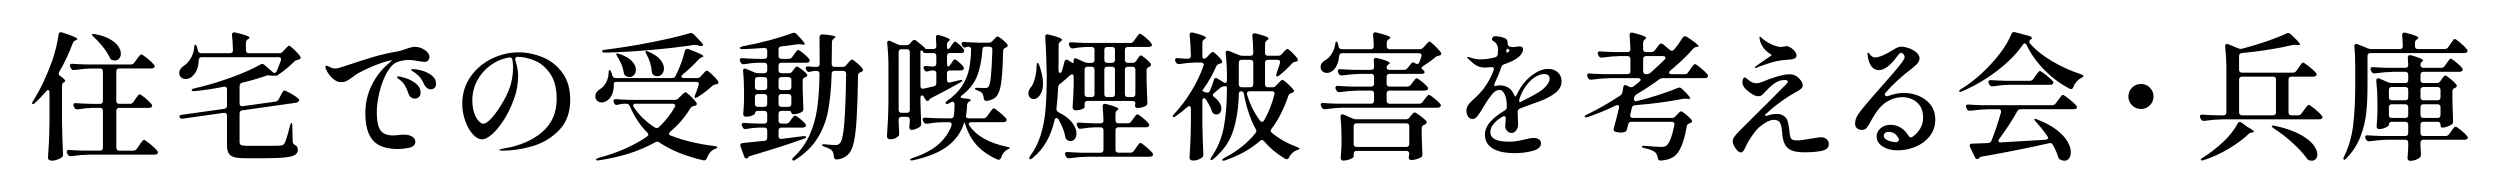
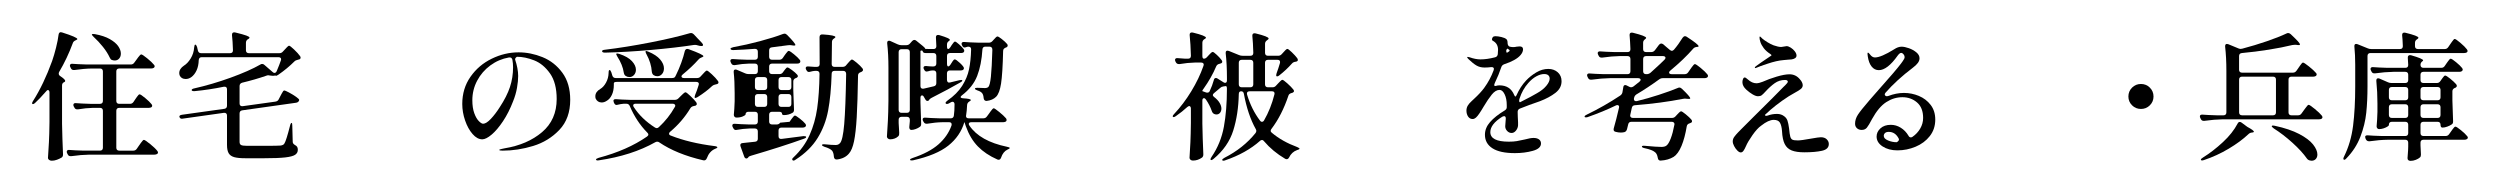
<svg xmlns="http://www.w3.org/2000/svg" version="1.1" viewBox="0 0 650 50">
  <g>
    <g id="_レイヤー_1" data-name="レイヤー_1">
      <g>
        <path d="M12.867,24.058c0-.191-.036-.347-.108-.467-.072-.119-.167-.179-.287-.179-.168,0-.336.12-.502.359-1.149,1.316-2.095,2.31-2.836,2.979-.216.216-.407.323-.574.323-.143,0-.215-.073-.215-.216,0-.167.083-.371.251-.61,1.842-2.896,3.493-6.353,4.953-10.374.358-1.028.7-2.189,1.022-3.481.323-1.292.545-2.428.664-3.41.072-.407.264-.61.574-.61.048,0,.167.024.359.071,2.632.838,3.949,1.412,3.949,1.723,0,.072-.108.156-.323.251l-.143.072c-.383.167-.622.407-.718.718-.981,2.656-2.166,5.156-3.553,7.502-.072.143-.108.287-.108.43,0,.264.131.479.395.647.861.574,1.292.993,1.292,1.256,0,.143-.096.251-.288.323-.359.143-.538.43-.538.861v9.943c.047,2.608.131,5.24.251,7.896v.144c0,.334-.12.585-.359.753-.359.216-.766.406-1.22.575-.455.166-.898.251-1.328.251-.287,0-.526-.071-.718-.216-.191-.143-.287-.312-.287-.502.095-1.412.179-2.781.251-4.109.071-1.328.119-3.069.143-5.223v-7.682ZM34.69,26.535l.502-.754c.119-.166.257-.363.413-.592.155-.227.287-.395.395-.502s.209-.161.305-.161c.191,0,.67.317,1.436.95.765.635,1.316,1.167,1.651,1.598.119.167.179.31.179.43,0,.121-.06.24-.179.36-.192.119-.419.179-.682.179h-7.717c-.24,0-.425.066-.556.197-.132.132-.197.318-.197.557v9.618c0,.24.066.425.197.557.131.131.317.197.556.197h3.662c.382,0,.682-.156.897-.467l.646-.932c.095-.144.239-.347.431-.61.191-.264.347-.461.467-.592.119-.132.227-.199.323-.199.191,0,.73.36,1.616,1.078.885.718,1.507,1.315,1.866,1.794.119.167.18.299.18.395,0,.167-.072.299-.216.395-.192.119-.431.18-.718.18h-16.87c-1.46.023-3.039.154-4.738.395h-.216c-.336,0-.574-.156-.718-.467l-.143-.287c-.072-.144-.108-.275-.108-.395,0-.167.059-.293.179-.376.119-.084.288-.114.503-.09.837.071,2.082.131,3.732.179h4.235c.239,0,.425-.066.556-.197.132-.132.197-.317.197-.557v-9.618c0-.239-.066-.425-.197-.557-.132-.131-.317-.197-.556-.197h-1.795c-1.244.025-2.561.156-3.948.395h-.18c-.359,0-.61-.166-.754-.502l-.143-.251c-.072-.144-.108-.275-.108-.395,0-.36.239-.515.718-.467.813.071,2.046.132,3.697.179h2.512c.239,0,.425-.065.556-.197.132-.131.197-.317.197-.556v-7.682c0-.239-.066-.425-.197-.556s-.317-.198-.556-.198h-2.046c-1.46.025-2.991.156-4.594.395h-.215c-.336,0-.574-.156-.718-.467l-.143-.288c-.072-.143-.108-.275-.108-.395,0-.167.059-.293.179-.376.119-.084.288-.114.502-.09.837.072,2.082.132,3.733.18h11.414c.383,0,.682-.155.898-.467l.61-.826c.095-.143.239-.341.43-.592s.347-.436.467-.556c.119-.119.227-.18.323-.18.191,0,.7.336,1.525,1.005s1.418,1.233,1.777,1.686c.119.12.179.252.179.395s-.071.275-.215.395c-.192.12-.431.179-.718.179h-8.292c-.24,0-.425.066-.556.198-.132.132-.197.317-.197.556v7.682c0,.239.066.425.197.556.131.132.317.197.556.197h2.8c.383,0,.682-.154.898-.466ZM23.922,8.911c.048-.047.143-.072.287-.072.191,0,.347.012.467.036,1.579.287,2.872.718,3.876,1.292,1.005.574,1.735,1.191,2.189,1.849.454.658.682,1.298.682,1.92,0,.527-.15.957-.449,1.292-.3.336-.676.502-1.131.502-.216,0-.431-.036-.646-.108-.192-.047-.33-.125-.413-.233-.084-.108-.174-.257-.269-.449-.407-.885-.987-1.801-1.741-2.746s-1.561-1.813-2.422-2.602c-.408-.383-.551-.61-.431-.682Z" />
        <path d="M73.562,13.397l.502-.538c.119-.119.299-.311.538-.574.239-.263.431-.395.574-.395.167,0,.598.329,1.292.987.693.659,1.208,1.227,1.543,1.705.095.12.144.251.144.395,0,.24-.12.395-.359.467l-.288.071c-.43.096-.742.24-.933.431-1.245,1.244-2.644,2.405-4.2,3.482-.359.24-.574.323-.646.251-.025-.023-.072-.036-.144-.036-.12,0-.215.012-.287.036-.072.024-.179.036-.323.036-.095,0-.335-.023-.718-.071-.24-.048-.407-.072-.502-.072-.167,0-.335.036-.502.108-1.915.67-4.02,1.28-6.317,1.83-.431.143-.646.43-.646.861v4.522c0,.264.071.456.215.575.144.119.335.167.574.143l8.507-1.184c.431-.071.718-.264.861-.574l.467-.898c.072-.119.18-.322.323-.61.143-.287.269-.496.377-.628.107-.132.209-.198.305-.198.143,0,.544.174,1.202.521.658.348,1.268.718,1.83,1.113.562.396.844.676.844.844-.025.192-.114.353-.269.484-.156.132-.341.21-.556.234l-13.999,1.975c-.454.071-.682.347-.682.826v7.358c0,.406.125.682.376.824.251.144.783.216,1.597.216h4.63c2.226,0,3.59-.023,4.092-.071.263-.048.472-.113.628-.197.155-.083.28-.221.376-.413.288-.454.766-1.986,1.436-4.594.047-.216.108-.383.18-.502.071-.119.143-.179.215-.179.119,0,.18.251.18.753l.108,4.128c0,.192.047.353.143.484.095.132.239.257.43.376.288.144.485.312.593.504.108.191.162.441.162.753,0,.55-.234.98-.7,1.292s-1.322.539-2.566.683c-1.245.143-3.075.214-5.492.214h-4.846c-1.292,0-2.273-.095-2.943-.287s-1.148-.532-1.436-1.023c-.287-.491-.43-1.214-.43-2.171v-7.61c0-.262-.072-.453-.216-.574-.143-.119-.336-.167-.574-.144l-10.696,1.509-.216.035c-.335,0-.55-.143-.646-.43-.024-.025-.036-.073-.036-.144,0-.239.227-.395.682-.466l11.019-1.544c.454-.073.682-.347.682-.826v-4.236c0-.526-.275-.754-.826-.682-2.537.526-5.073.909-7.609,1.148h-.179c-.336,0-.527-.084-.574-.251v-.036c0-.191.227-.335.682-.431,3.086-.694,6.233-1.621,9.439-2.781s5.791-2.303,7.753-3.428c.119-.095.275-.143.467-.143.216,0,.407.084.574.251l2.154,1.866c.143.143.299.216.467.216.239,0,.43-.155.574-.467.478-1.124.837-2.046,1.077-2.764.048-.143.072-.251.072-.323,0-.167-.06-.299-.18-.395-.12-.095-.287-.143-.502-.143h-19.992c-.454,0-.706.264-.754.79-.024,1.005-.21,1.884-.556,2.638-.347.754-.796,1.334-1.346,1.741-.454.335-.945.502-1.472.502-.766,0-1.292-.311-1.579-.933-.071-.216-.108-.418-.108-.61,0-.382.108-.735.323-1.059s.502-.604.861-.843c.67-.407,1.268-1.041,1.795-1.903.526-.861.826-1.806.897-2.836.048-.502.144-.754.288-.754.167,0,.323.204.467.61l.215.933c.119.455.395.682.826.682h7.537c.502,0,.754-.251.754-.754-.048-1.603-.132-2.919-.251-3.948v-.072c0-.263.078-.449.234-.556.155-.108.364-.125.628-.054,1.387.336,2.35.605,2.889.807.538.204.807.377.807.521,0,.12-.096.24-.287.359l-.144.072c-.335.215-.502.526-.502.933v1.938c0,.24.066.425.197.556.132.132.317.198.557.198h7.968c.359,0,.658-.144.898-.431Z" />
-         <path d="M110.425,12.984c.813.539,1.22,1.143,1.22,1.813,0,.383-.119.694-.359.933-.239.24-.538.359-.897.359-.311,0-.874-.071-1.687-.216-.957-.191-1.758-.287-2.405-.287-.933,0-1.902.167-2.907.502-1.053.383-1.992,1.323-2.817,2.818-.826,1.496-1.466,3.194-1.921,5.097s-.682,3.595-.682,5.079c0,1.555.137,2.776.413,3.661.275.885.723,1.52,1.346,1.902.622.383,1.472.575,2.548.575l.969-.073c.718-.095,1.292-.143,1.723-.143.933,0,1.67.174,2.208.521.539.347.807.784.807,1.31,0,.789-.491,1.305-1.472,1.544-.981.239-2.022.358-3.123.358-2.991,0-5.138-.753-6.442-2.261-1.305-1.507-1.956-3.84-1.956-6.999,0-2.704.562-5.168,1.687-7.394,1.124-2.226,2.584-4.092,4.379-5.6.263-.215.49-.412.682-.592.191-.179.263-.257.215-.233l-.251.036c-.885.12-2.148.497-3.786,1.131-1.64.634-3.261,1.382-4.864,2.243-.502.335-.969.658-1.399.969-.574.454-1.083.789-1.526,1.005s-.939.323-1.489.323c-.718,0-1.436-.329-2.154-.987-.718-.658-1.244-1.346-1.579-2.064l-.287-.647v-.251c0-.216.095-.323.287-.323.119,0,.263.048.43.143.335.167.634.305.898.413.263.107.562.161.897.161.191,0,.431-.023.718-.071.143-.023.485-.126,1.023-.305.539-.18,1.035-.341,1.49-.485,2.464-.837,4.756-1.567,6.873-2.189,2.118-.622,4.074-1.065,5.869-1.328.526-.071,1.316-.299,2.369-.682.406-.143.819-.275,1.238-.395.419-.119.807-.179,1.166-.179.885,0,1.735.269,2.548.807ZM106.89,25.332c-.3-.204-.521-.509-.664-.915-.264-.814-.556-1.509-.88-2.082-.323-.574-.784-1.1-1.382-1.579-.072-.048-.21-.149-.413-.305s-.305-.293-.305-.413c0-.048.03-.09.09-.126.06-.036.126-.054.198-.054.358,0,1.016.156,1.974.467.957.312,1.836.784,2.638,1.418.802.635,1.202,1.418,1.202,2.351,0,.528-.156.916-.466,1.166-.312.252-.659.378-1.041.378-.336,0-.652-.101-.951-.305ZM111.071,22.927c-.288-.203-.527-.484-.718-.843-.359-.79-.7-1.4-1.023-1.83-.323-.431-.832-.898-1.525-1.4-.096-.072-.269-.179-.521-.323-.251-.143-.377-.275-.377-.395,0-.119.18-.179.539-.179.502,0,1.226.125,2.171.376.945.251,1.806.664,2.585,1.238.777.574,1.166,1.316,1.166,2.225,0,.502-.144.868-.431,1.095-.287.228-.622.341-1.005.341-.288,0-.574-.101-.861-.305Z" />
        <path d="M141.078,14.869c2.058.838,3.769,2.184,5.132,4.038,1.364,1.854,2.046,4.206,2.046,7.054,0,3.23-.939,5.832-2.818,7.806s-4.152,3.369-6.82,4.182c-2.668.813-5.306,1.22-7.915,1.22-.598,0-.897-.06-.897-.179,0-.096.215-.186.646-.27.43-.083.682-.138.754-.161,3.949-.647,7.19-2.046,9.727-4.2,2.536-2.154,3.805-5.025,3.805-8.614,0-2.8-.581-5.02-1.741-6.659-1.161-1.638-2.53-2.769-4.11-3.392-1.579-.622-3.075-.933-4.487-.933-.407.264-.55.551-.43.861.216.622.395,1.305.538,2.046.144.742.216,1.436.216,2.082,0,.886-.102,1.915-.305,3.087-.204,1.172-.545,2.346-1.023,3.518-.742,1.938-1.615,3.661-2.62,5.168-1.005,1.507-1.992,2.668-2.961,3.482s-1.777,1.22-2.423,1.22c-.885,0-1.729-.461-2.53-1.383-.802-.92-1.448-2.093-1.938-3.517-.491-1.423-.736-2.853-.736-4.289,0-2.68.712-5.037,2.136-7.071,1.423-2.034,3.266-3.601,5.528-4.702,2.261-1.1,4.588-1.651,6.981-1.651,2.105,0,4.187.419,6.246,1.256ZM133.217,15.515c-.12-.454-.419-.646-.898-.574-1.771.311-3.38.999-4.827,2.064-1.448,1.065-2.591,2.387-3.428,3.966-.838,1.58-1.256,3.279-1.256,5.098,0,1.315.167,2.434.502,3.356.335.92.73,1.608,1.185,2.063.454.456.826.683,1.113.683.55,0,1.22-.419,2.01-1.257.789-.837,1.555-1.842,2.297-3.014,1.244-1.89,2.136-3.649,2.674-5.277.538-1.627.807-3.338.807-5.132,0-.67-.06-1.328-.179-1.975Z" />
        <path d="M182.175,19.858l.502-.538c.119-.119.299-.311.539-.574.239-.263.43-.395.574-.395.167,0,.598.323,1.292.969s1.22,1.22,1.579,1.723c.095.12.143.251.143.395,0,.216-.132.359-.395.431l-.287.071c-.408.072-.718.204-.933.395-1.029.981-2.297,1.951-3.804,2.908-.359.214-.598.275-.718.179-.049-.048-.072-.108-.072-.179,0-.048.048-.239.143-.575.311-.718.61-1.555.898-2.513.047-.143.071-.251.071-.323,0-.167-.06-.299-.179-.395-.12-.095-.287-.143-.502-.143h-20.675c-.24,0-.425.031-.556.09-.132.06-.197.15-.197.269v.395c0,1.029-.174,1.909-.521,2.639-.347.731-.807,1.25-1.382,1.562-.407.264-.825.395-1.256.395-.359,0-.676-.09-.951-.269-.276-.18-.485-.437-.628-.772-.048-.144-.072-.335-.072-.574,0-.766.431-1.401,1.292-1.903.574-.335,1.07-.885,1.49-1.651.418-.766.64-1.592.664-2.477,0-.526.084-.789.251-.789s.323.203.467.61c.095.24.179.515.251.826.143.43.43.646.861.646h14.68c.43,0,.706-.131.826-.395l.216-.431c.478-.957.92-1.992,1.327-3.105s.718-2.136.933-3.069c.119-.382.335-.574.646-.574.048,0,.167.025.359.072,2.561.933,3.841,1.544,3.841,1.83,0,.072-.108.156-.323.251l-.179.072c-.312.095-.574.275-.79.538-1.148,1.292-2.512,2.585-4.091,3.876-.216.167-.323.347-.323.539,0,.119.06.215.18.287.119.072.275.108.466.108h3.446c.359,0,.658-.143.897-.431ZM173.955,34.754c0,.24.156.408.467.502,3.207,1.27,6.999,2.178,11.378,2.729.239.023.425.071.556.143.131.073.185.132.162.179-.024.073-.09.144-.197.216-.108.073-.246.132-.413.179-.981.431-1.687,1.232-2.117,2.406-.192.478-.503.67-.933.574-4.642-1.076-8.459-2.633-11.45-4.666-.143-.119-.323-.179-.538-.179-.167,0-.336.048-.502.143-4.069,2.298-8.95,3.865-14.644,4.702-.096.023-.216.036-.359.036-.216,0-.347-.06-.395-.179v-.073c0-.143.227-.287.682-.431,4.953-1.315,9.141-3.157,12.563-5.526.239-.167.359-.347.359-.539,0-.143-.096-.31-.287-.502-1.891-1.914-3.41-4.223-4.559-6.927-.167-.383-.467-.574-.897-.574h-.647c-.55.048-1.053.131-1.507.251-.192.048-.312.073-.359.073-.264,0-.467-.144-.61-.431l-.108-.216c-.072-.191-.108-.335-.108-.431,0-.31.227-.454.682-.431.789.073,2.01.132,3.661.18h11.594c.382,0,.693-.119.933-.36l.61-.61c.119-.119.323-.317.61-.592.288-.275.502-.413.647-.413.167,0,.586.317,1.256.952.67.634,1.185,1.19,1.544,1.668.095.192.143.323.143.395,0,.192-.108.348-.323.467l-.502.108c-.383.071-.67.264-.861.574-1.388,2.298-3.123,4.319-5.205,6.067-.216.167-.323.347-.323.537ZM182.39,11.028c.216.288.335.443.359.467.023.049.036.12.036.216,0,.12-.071.204-.216.251h-.215c-.288,0-.574-.047-.861-.143-.312-.119-.635-.167-.969-.143-3.303.502-7.053.939-11.253,1.31-4.199.371-8.19.605-11.97.7-.479,0-.73-.119-.754-.359v-.036c0-.191.239-.311.718-.359,3.756-.454,7.711-1.089,11.862-1.903,4.151-.813,7.567-1.615,10.247-2.404.072-.024.167-.036.287-.036.264,0,.503.108.718.323l1.113,1.185.897.933ZM160.28,13.935c.023-.023.095-.036.215-.036s.288.036.503.108c1.507.502,2.607,1.131,3.302,1.884.694.754,1.041,1.502,1.041,2.243,0,.526-.161.976-.484,1.346-.323.371-.724.556-1.203.556-.358,0-.682-.095-.969-.288-.264-.167-.43-.454-.502-.861-.191-1.34-.754-2.739-1.687-4.199-.264-.407-.335-.658-.215-.754ZM175.571,27.468c0-.144-.066-.264-.197-.36-.132-.095-.293-.143-.485-.143h-9.583c-.455,0-.682.156-.682.466,0,.121.06.264.18.431,1.316,2.034,3.135,3.793,5.456,5.276.191.121.359.179.502.179.191,0,.382-.095.574-.287,1.651-1.531,3.015-3.253,4.092-5.168.095-.119.143-.252.143-.395ZM167.854,13.541c-.024-.143-.012-.227.036-.251.024-.023.072-.036.144-.036.071,0,.251.06.538.179,1.388.574,2.41,1.251,3.069,2.028.658.778.987,1.549.987,2.315,0,.598-.167,1.089-.502,1.472-.335.383-.742.574-1.22.574-.359,0-.682-.095-.969-.287-.264-.191-.419-.49-.467-.898-.095-1.507-.562-3.027-1.399-4.558-.12-.216-.192-.395-.216-.539Z" />
-         <path d="M205.289,31.668l.395-.575c.072-.095.185-.245.341-.448.155-.204.28-.353.376-.449.095-.095.191-.144.288-.144.167,0,.58.258,1.238.772s1.142.963,1.454,1.346c.119.167.179.31.179.43,0,.144-.071.277-.216.396-.167.119-.383.179-.646.179h-5.527c-.24,0-.425.066-.557.197s-.197.317-.197.556v1.472c0,.527.264.766.79.718l5.599-.718h.251c.311,0,.49.06.539.179v.036c0,.096-.049.179-.144.251-.095.073-.251.144-.466.216-3.71,1.341-8.292,2.812-13.747,4.415-.359.095-.574.216-.646.358l-.143.179c-.12.119-.251.18-.395.18-.12,0-.233-.048-.341-.144s-.186-.227-.233-.395l-.933-2.583-.072-.323c0-.36.216-.55.647-.575l1.328-.143c.526-.048,1.148-.113,1.866-.197s1.531-.162,2.441-.234c.478-.048.718-.31.718-.789v-1.903c0-.239-.066-.425-.197-.556-.132-.131-.317-.197-.556-.197h-1.4c-1.196.048-2.297.167-3.302.358-.048.025-.132.036-.251.036-.312,0-.538-.167-.682-.502l-.143-.252c-.071-.143-.108-.287-.108-.43,0-.144.06-.257.18-.341.119-.083.287-.113.502-.09.813.071,2.034.131,3.661.179h1.544c.239,0,.425-.066.556-.197.131-.131.197-.317.197-.557v-1.794c0-.239-.066-.425-.197-.557-.132-.131-.317-.197-.556-.197h-1.687c-.24,0-.425.061-.556.18-.132.119-.197.287-.197.502,0,.143-.234.317-.7.521-.466.203-1.022.305-1.669.305-.216,0-.383-.073-.502-.216-.12-.144-.179-.312-.179-.502.095-.91.167-2.082.215-3.518v-2.118c0-2.105-.084-3.924-.251-5.456v-.143c0-.359.156-.538.467-.538.143,0,.263.024.359.071l2.189.933c.263.12.562.179.898.179h1.615c.239,0,.425-.066.556-.197s.197-.317.197-.556v-1.22c0-.239-.066-.425-.197-.556-.132-.131-.317-.197-.556-.197h-1.579c-1.125.024-2.345.156-3.661.395h-.18c-.359,0-.61-.167-.754-.502l-.108-.216c-.072-.143-.108-.287-.108-.43s.06-.257.18-.341c.119-.083.287-.113.502-.09.813.072,2.046.132,3.697.18h2.01c.239,0,.425-.066.556-.197.131-.132.197-.317.197-.557v-1.327c0-.503-.264-.754-.789-.754-1.795.144-3.662.251-5.6.323-.43,0-.67-.108-.718-.323v-.036c0-.143.24-.275.718-.395,2.273-.407,4.613-.933,7.017-1.579,2.405-.647,4.385-1.268,5.94-1.867.191-.047.311-.071.359-.071.239,0,.467.108.682.323,1.436,1.46,2.154,2.334,2.154,2.62,0,.072-.054.12-.162.143-.108.024-.246.024-.413,0l-.467-.071c-.096-.024-.228-.036-.395-.036-.216,0-.395.012-.539.036l-4.128.538c-.479.048-.718.312-.718.79v1.686c0,.24.066.425.197.557s.317.197.557.197h1.902c.382,0,.682-.156.898-.467l.466-.682c.072-.095.191-.256.359-.484.167-.227.305-.395.413-.502.108-.108.21-.162.305-.162.191,0,.64.287,1.346.861.706.574,1.214,1.065,1.525,1.472.095.12.143.251.143.395,0,.168-.071.312-.216.431-.119.096-.335.143-.646.143h-6.496c-.24,0-.425.066-.557.197-.132.132-.197.317-.197.556v1.22c0,.24.066.425.197.556.132.132.317.197.557.197h1.938c.382,0,.682-.155.897-.466l.287-.395c.072-.095.173-.227.305-.395.132-.167.239-.287.323-.359.084-.071.173-.108.269-.108.167,0,.55.222,1.148.664.598.443,1.053.844,1.364,1.203.119.12.18.251.18.395,0,.167-.108.311-.323.43-.095.049-.167.072-.216.072-.43.167-.646.455-.646.861v2.226c.072,2.202.131,3.876.18,5.025v.179c0,.335-.12.574-.359.718-.671.408-1.424.61-2.261.61-.336,0-.502-.144-.502-.431,0-.119-.066-.221-.197-.305-.132-.083-.317-.126-.556-.126h-1.83c-.24,0-.425.066-.557.197-.132.132-.197.318-.197.557v1.794c0,.24.066.426.197.557s.317.197.557.197h1.22c.382,0,.682-.156.897-.466ZM199.277,23.214c.131-.131.197-.317.197-.556v-1.866c0-.239-.066-.425-.197-.556-.132-.131-.317-.197-.556-.197h-1.687c-.24,0-.425.066-.556.197s-.197.317-.197.556v1.866c0,.24.066.425.197.556.131.132.317.198.556.198h1.687c.239,0,.425-.066.556-.198ZM196.478,24.65c-.132.132-.197.318-.197.557v1.83c0,.239.066.425.197.557.131.131.317.197.556.197h1.687c.239,0,.425-.066.556-.197.131-.132.197-.318.197-.557v-1.83c0-.239-.066-.425-.197-.557-.132-.131-.317-.197-.556-.197h-1.687c-.24,0-.425.066-.556.197ZM205.559,23.214c.131-.131.197-.317.197-.556v-1.866c0-.239-.066-.425-.197-.556-.132-.131-.317-.197-.556-.197h-1.83c-.24,0-.425.066-.557.197-.132.132-.197.317-.197.556v1.866c0,.24.066.425.197.556.132.132.317.198.557.198h1.83c.239,0,.425-.066.556-.198ZM202.615,24.65c-.132.132-.197.318-.197.557v1.83c0,.239.066.425.197.557.132.131.317.197.557.197h1.83c.239,0,.425-.066.556-.197.131-.132.197-.318.197-.557v-1.83c0-.239-.066-.425-.197-.557-.132-.131-.317-.197-.556-.197h-1.83c-.24,0-.425.066-.557.197ZM220.005,16.951l.431-.502c.095-.095.263-.281.502-.556.239-.275.431-.413.574-.413.167,0,.58.275,1.238.826.658.55,1.154,1.041,1.489,1.472.095.12.143.251.143.395,0,.192-.107.347-.323.467-.048.024-.096.049-.143.072-.049.024-.108.048-.18.071-.43.144-.646.431-.646.862-.072,4.522-.186,8.13-.341,10.821-.156,2.692-.389,4.78-.7,6.264s-.742,2.535-1.292,3.159c-.718.884-1.771,1.411-3.159,1.579h-.072c-.431,0-.671-.251-.718-.753-.048-.695-.204-1.209-.467-1.544-.359-.383-1.017-.718-1.974-1.005-.431-.144-.646-.299-.646-.467,0-.166.263-.227.789-.179,1.124.121,2.034.179,2.728.179.263,0,.478-.035.646-.106.167-.073.335-.192.502-.36.502-.502.873-2.165,1.113-4.989.239-2.824.407-7.166.502-13.03,0-.239-.066-.431-.197-.574-.132-.143-.317-.216-.556-.216h-2.261c-.503,0-.754.252-.754.754-.12,3.757-.425,6.94-.915,9.547-.491,2.609-1.399,4.99-2.728,7.143-1.328,2.154-3.236,4.032-5.725,5.636-.191.167-.383.251-.574.251-.095,0-.179-.048-.251-.143-.048-.096-.071-.156-.071-.179,0-.169.131-.36.395-.575,1.795-1.699,3.17-3.612,4.128-5.742.957-2.13,1.615-4.445,1.974-6.945s.562-5.498.61-8.991c0-.239-.066-.425-.197-.556-.132-.132-.317-.198-.556-.198h-.431c-.383.025-.778.096-1.184.216-.192.049-.312.072-.359.072-.288,0-.502-.143-.647-.431l-.107-.179c-.072-.143-.108-.275-.108-.395,0-.335.239-.478.718-.431l1.615.108h.538c.502,0,.754-.251.754-.754l-.036-6.964c0-.526.288-.765.861-.718,2.177.144,3.266.371,3.266.682,0,.096-.095.204-.287.323l-.108.071c-.336.216-.502.515-.502.898l-.072,5.707c0,.502.251.754.754.754h2.082c.406,0,.718-.143.933-.431Z" />
+         <path d="M205.289,31.668l.395-.575c.072-.095.185-.245.341-.448.155-.204.28-.353.376-.449.095-.095.191-.144.288-.144.167,0,.58.258,1.238.772s1.142.963,1.454,1.346c.119.167.179.31.179.43,0,.144-.071.277-.216.396-.167.119-.383.179-.646.179h-5.527c-.24,0-.425.066-.557.197s-.197.317-.197.556v1.472c0,.527.264.766.79.718l5.599-.718h.251c.311,0,.49.06.539.179v.036c0,.096-.049.179-.144.251-.095.073-.251.144-.466.216-3.71,1.341-8.292,2.812-13.747,4.415-.359.095-.574.216-.646.358l-.143.179c-.12.119-.251.18-.395.18-.12,0-.233-.048-.341-.144s-.186-.227-.233-.395l-.933-2.583-.072-.323c0-.36.216-.55.647-.575l1.328-.143c.526-.048,1.148-.113,1.866-.197c.478-.048.718-.31.718-.789v-1.903c0-.239-.066-.425-.197-.556-.132-.131-.317-.197-.556-.197h-1.4c-1.196.048-2.297.167-3.302.358-.048.025-.132.036-.251.036-.312,0-.538-.167-.682-.502l-.143-.252c-.071-.143-.108-.287-.108-.43,0-.144.06-.257.18-.341.119-.083.287-.113.502-.09.813.071,2.034.131,3.661.179h1.544c.239,0,.425-.066.556-.197.131-.131.197-.317.197-.557v-1.794c0-.239-.066-.425-.197-.557-.132-.131-.317-.197-.556-.197h-1.687c-.24,0-.425.061-.556.18-.132.119-.197.287-.197.502,0,.143-.234.317-.7.521-.466.203-1.022.305-1.669.305-.216,0-.383-.073-.502-.216-.12-.144-.179-.312-.179-.502.095-.91.167-2.082.215-3.518v-2.118c0-2.105-.084-3.924-.251-5.456v-.143c0-.359.156-.538.467-.538.143,0,.263.024.359.071l2.189.933c.263.12.562.179.898.179h1.615c.239,0,.425-.066.556-.197s.197-.317.197-.556v-1.22c0-.239-.066-.425-.197-.556-.132-.131-.317-.197-.556-.197h-1.579c-1.125.024-2.345.156-3.661.395h-.18c-.359,0-.61-.167-.754-.502l-.108-.216c-.072-.143-.108-.287-.108-.43s.06-.257.18-.341c.119-.083.287-.113.502-.09.813.072,2.046.132,3.697.18h2.01c.239,0,.425-.066.556-.197.131-.132.197-.317.197-.557v-1.327c0-.503-.264-.754-.789-.754-1.795.144-3.662.251-5.6.323-.43,0-.67-.108-.718-.323v-.036c0-.143.24-.275.718-.395,2.273-.407,4.613-.933,7.017-1.579,2.405-.647,4.385-1.268,5.94-1.867.191-.047.311-.071.359-.071.239,0,.467.108.682.323,1.436,1.46,2.154,2.334,2.154,2.62,0,.072-.054.12-.162.143-.108.024-.246.024-.413,0l-.467-.071c-.096-.024-.228-.036-.395-.036-.216,0-.395.012-.539.036l-4.128.538c-.479.048-.718.312-.718.79v1.686c0,.24.066.425.197.557s.317.197.557.197h1.902c.382,0,.682-.156.898-.467l.466-.682c.072-.095.191-.256.359-.484.167-.227.305-.395.413-.502.108-.108.21-.162.305-.162.191,0,.64.287,1.346.861.706.574,1.214,1.065,1.525,1.472.095.12.143.251.143.395,0,.168-.071.312-.216.431-.119.096-.335.143-.646.143h-6.496c-.24,0-.425.066-.557.197-.132.132-.197.317-.197.556v1.22c0,.24.066.425.197.556.132.132.317.197.557.197h1.938c.382,0,.682-.155.897-.466l.287-.395c.072-.095.173-.227.305-.395.132-.167.239-.287.323-.359.084-.071.173-.108.269-.108.167,0,.55.222,1.148.664.598.443,1.053.844,1.364,1.203.119.12.18.251.18.395,0,.167-.108.311-.323.43-.095.049-.167.072-.216.072-.43.167-.646.455-.646.861v2.226c.072,2.202.131,3.876.18,5.025v.179c0,.335-.12.574-.359.718-.671.408-1.424.61-2.261.61-.336,0-.502-.144-.502-.431,0-.119-.066-.221-.197-.305-.132-.083-.317-.126-.556-.126h-1.83c-.24,0-.425.066-.557.197-.132.132-.197.318-.197.557v1.794c0,.24.066.426.197.557s.317.197.557.197h1.22c.382,0,.682-.156.897-.466ZM199.277,23.214c.131-.131.197-.317.197-.556v-1.866c0-.239-.066-.425-.197-.556-.132-.131-.317-.197-.556-.197h-1.687c-.24,0-.425.066-.556.197s-.197.317-.197.556v1.866c0,.24.066.425.197.556.131.132.317.198.556.198h1.687c.239,0,.425-.066.556-.198ZM196.478,24.65c-.132.132-.197.318-.197.557v1.83c0,.239.066.425.197.557.131.131.317.197.556.197h1.687c.239,0,.425-.066.556-.197.131-.132.197-.318.197-.557v-1.83c0-.239-.066-.425-.197-.557-.132-.131-.317-.197-.556-.197h-1.687c-.24,0-.425.066-.556.197ZM205.559,23.214c.131-.131.197-.317.197-.556v-1.866c0-.239-.066-.425-.197-.556-.132-.131-.317-.197-.556-.197h-1.83c-.24,0-.425.066-.557.197-.132.132-.197.317-.197.556v1.866c0,.24.066.425.197.556.132.132.317.198.557.198h1.83c.239,0,.425-.066.556-.198ZM202.615,24.65c-.132.132-.197.318-.197.557v1.83c0,.239.066.425.197.557.132.131.317.197.557.197h1.83c.239,0,.425-.066.556-.197.131-.132.197-.318.197-.557v-1.83c0-.239-.066-.425-.197-.557-.132-.131-.317-.197-.556-.197h-1.83c-.24,0-.425.066-.557.197ZM220.005,16.951l.431-.502c.095-.095.263-.281.502-.556.239-.275.431-.413.574-.413.167,0,.58.275,1.238.826.658.55,1.154,1.041,1.489,1.472.095.12.143.251.143.395,0,.192-.107.347-.323.467-.048.024-.096.049-.143.072-.049.024-.108.048-.18.071-.43.144-.646.431-.646.862-.072,4.522-.186,8.13-.341,10.821-.156,2.692-.389,4.78-.7,6.264s-.742,2.535-1.292,3.159c-.718.884-1.771,1.411-3.159,1.579h-.072c-.431,0-.671-.251-.718-.753-.048-.695-.204-1.209-.467-1.544-.359-.383-1.017-.718-1.974-1.005-.431-.144-.646-.299-.646-.467,0-.166.263-.227.789-.179,1.124.121,2.034.179,2.728.179.263,0,.478-.035.646-.106.167-.073.335-.192.502-.36.502-.502.873-2.165,1.113-4.989.239-2.824.407-7.166.502-13.03,0-.239-.066-.431-.197-.574-.132-.143-.317-.216-.556-.216h-2.261c-.503,0-.754.252-.754.754-.12,3.757-.425,6.94-.915,9.547-.491,2.609-1.399,4.99-2.728,7.143-1.328,2.154-3.236,4.032-5.725,5.636-.191.167-.383.251-.574.251-.095,0-.179-.048-.251-.143-.048-.096-.071-.156-.071-.179,0-.169.131-.36.395-.575,1.795-1.699,3.17-3.612,4.128-5.742.957-2.13,1.615-4.445,1.974-6.945s.562-5.498.61-8.991c0-.239-.066-.425-.197-.556-.132-.132-.317-.198-.556-.198h-.431c-.383.025-.778.096-1.184.216-.192.049-.312.072-.359.072-.288,0-.502-.143-.647-.431l-.107-.179c-.072-.143-.108-.275-.108-.395,0-.335.239-.478.718-.431l1.615.108h.538c.502,0,.754-.251.754-.754l-.036-6.964c0-.526.288-.765.861-.718,2.177.144,3.266.371,3.266.682,0,.096-.095.204-.287.323l-.108.071c-.336.216-.502.515-.502.898l-.072,5.707c0,.502.251.754.754.754h2.082c.406,0,.718-.143.933-.431Z" />
        <path d="M247.141,16.771l.251-.395c.048-.072.132-.203.252-.395.119-.191.227-.328.323-.413.095-.083.191-.125.288-.125.215,0,.664.317,1.346.951.682.634,1.023,1.083,1.023,1.346-.024.383-.311.574-.861.574h-2.8c-.24,0-.425.066-.556.197s-.197.317-.197.556v1.687c0,.264.071.461.215.592.144.132.347.162.61.09l2.369-.574c.287-.048.454-.072.502-.072.167,0,.263.036.288.108v.036c0,.168-.168.336-.503.502-2.034,1.173-4.535,2.513-7.501,4.02-.288.169-.467.3-.539.396l-.072.143c-.095.167-.239.252-.43.252-.24,0-.431-.144-.574-.431l-.359-.61c-.12-.264-.287-.395-.502-.395-.12,0-.216.053-.287.161-.072.108-.108.27-.108.484v1.257c.071,2.417.131,4.211.179,5.384v.18c0,.335-.12.574-.359.718-.287.214-.64.4-1.059.556s-.796.234-1.131.234c-.191,0-.329-.071-.413-.216s-.125-.31-.125-.502c0-.048.047-.562.143-1.544v-.395c0-.239-.066-.425-.197-.557-.132-.131-.317-.197-.556-.197h-1.4c-.24,0-.425.066-.556.197-.132.132-.197.318-.197.557v.861l.072,1.22c0,.36.023.802.071,1.328,0,.216-.012.389-.036.521-.024.132-.096.258-.216.378-.24.239-.545.43-.915.574-.371.144-.772.216-1.202.216-.216,0-.408-.071-.574-.216-.167-.144-.251-.31-.251-.502.095-1.411.179-2.782.251-4.11s.119-3.069.143-5.223v-8.578c0-2.321-.108-4.427-.323-6.317v-.144c0-.359.156-.538.467-.538.144,0,.264.024.359.072l1.903.861c.311.143.622.215.933.215h1.328c.359,0,.658-.131.897-.395l.61-.682c.191-.191.371-.288.539-.288.191,0,.371.072.538.216l1.723,1.399c.431.359.61.574.539.647-.072.071.395.108,1.399.108h.79c.502,0,.754-.251.754-.754l-.108-2.189v-.143c0-.382.191-.574.574-.574.119,0,.215.012.287.036,1.029.311,1.747.562,2.154.754.406.192.61.359.61.502,0,.072-.084.167-.251.288-.336.215-.502.515-.502.897v.43c0,.503.095.754.287.754s.395-.167.61-.502l.287-.467c.095-.119.191-.251.288-.395.095-.143.197-.275.305-.395.108-.119.209-.179.305-.179.167,0,.521.24,1.059.718.539.478.939.897,1.202,1.256.095.12.144.264.144.431,0,.143-.06.275-.18.395-.167.12-.383.179-.646.179h-2.907c-.24,0-.425.066-.556.197s-.197.317-.197.556v1.975c0,.502.108.754.323.754.191,0,.395-.167.61-.502ZM236.355,29.136c.131-.131.197-.317.197-.556v-15.04c0-.239-.066-.425-.197-.556-.132-.131-.317-.197-.556-.197h-1.4c-.24,0-.425.066-.556.197s-.197.317-.197.556v15.04c0,.239.066.425.197.556.131.132.317.197.556.197h1.4c.239,0,.425-.065.556-.197ZM256.58,30.303l.61-.826c.119-.167.251-.353.395-.556.144-.204.288-.383.431-.539s.263-.234.359-.234c.167,0,.652.33,1.453.987.802.659,1.382,1.203,1.741,1.633.095.121.144.264.144.431s-.06.3-.18.395c-.24.121-.479.18-.718.18h-8.255c-.455,0-.682.156-.682.466,0,.119.06.264.18.431,1.818,2.68,5.073,4.51,9.763,5.491.216.048.389.096.521.143.131.049.197.108.197.18-.024.095-.114.178-.269.251-.156.071-.258.119-.305.144-.79.382-1.352,1.088-1.687,2.117-.143.358-.347.539-.61.539-.144,0-.264-.025-.359-.073-2.058-.909-3.745-2.039-5.061-3.391-1.316-1.351-2.357-3.092-3.123-5.223l-.359-1.076h-.036c-.718,2.416-2.106,4.445-4.163,6.083-2.058,1.638-5.109,2.912-9.153,3.822-.096.023-.228.036-.395.036-.24,0-.371-.048-.395-.144v-.071c0-.144.227-.287.682-.431,2.872-.957,5.103-2.136,6.694-3.535,1.591-1.399,2.722-3.033,3.392-4.899.024-.071.036-.167.036-.287,0-.383-.228-.574-.682-.574h-1.651c-1.268.023-2.608.156-4.02.395h-.215c-.312,0-.551-.156-.718-.467l-.144-.251c-.071-.144-.107-.287-.107-.431s.059-.257.179-.341c.119-.083.287-.113.502-.09.813.071,2.046.132,3.697.179h2.907c.478,0,.754-.227.825-.682.119-.813.18-1.806.18-2.979,0-.191-.048-.347-.143-.466-.096-.119-.216-.179-.359-.179-.12,0-.251.035-.395.108l-.574.322c-.192.096-.371.144-.539.144-.12,0-.215-.048-.287-.144-.024-.023-.036-.071-.036-.143,0-.144.155-.335.467-.575,1.674-1.171,2.955-2.452,3.84-3.84s1.484-2.824,1.795-4.307c.311-1.483.49-3.194.538-5.132v-.072c0-.454-.239-.682-.717-.682h-.036c-.143,0-.311.036-.502.108-.167.071-.323.107-.467.107-.216,0-.395-.131-.538-.395l-.108-.179c-.072-.143-.108-.288-.108-.431s.06-.257.18-.341c.119-.084.287-.114.502-.09.813.071,2.046.132,3.697.179h2.728c.359,0,.658-.131.897-.395l.359-.395c.095-.095.245-.257.449-.485.203-.227.377-.341.521-.341.167,0,.55.233,1.148.7s1.053.892,1.364,1.274c.095.12.143.251.143.395,0,.192-.108.347-.323.467-.096.048-.167.072-.216.072-.215.095-.376.21-.484.341-.108.132-.162.317-.162.556-.096,3.949-.275,6.766-.538,8.453-.264,1.687-.695,2.831-1.292,3.428-.598.598-1.412.958-2.441,1.078h-.072c-.215,0-.383-.066-.502-.197-.12-.131-.191-.305-.216-.521-.048-.598-.179-1.029-.395-1.293-.216-.287-.622-.526-1.22-.718-.43-.143-.646-.299-.646-.466,0-.144.191-.216.574-.216l1.185.036c.216.024.478.036.79.036.406,0,.718-.095.933-.287.288-.311.508-1.208.664-2.692.156-1.483.281-3.804.377-6.964,0-.55-.251-.825-.754-.825h-1.077c-.455,0-.706.24-.754.718-.168,2.68-.622,4.977-1.364,6.891-.742,1.915-2.07,3.602-3.984,5.062-.216.167-.323.312-.323.431,0,.167.203.275.61.322,1.364.073,2.046.228,2.046.467,0,.096-.108.204-.323.323l-.108.071c-.335.216-.515.515-.538.897-.048,1.029-.132,1.903-.251,2.62l-.036.216c0,.408.227.61.682.61h3.841c.382,0,.682-.154.897-.466ZM239.926,13.397c-.072-.239-.192-.323-.359-.251-.096.048-.18.072-.251.072v9.152c0,.526.275.754.826.682,1.364-.335,2.237-.539,2.62-.61.454-.095.682-.371.682-.826v-2.548c0-.239-.066-.425-.197-.556-.132-.131-.317-.197-.556-.197h-.323c-.359.024-.706.095-1.041.215-.191.049-.323.072-.395.072-.264,0-.467-.143-.61-.431l-.108-.179c-.071-.143-.108-.275-.108-.395,0-.144.06-.257.18-.341.119-.083.299-.113.538-.09.216.024.467.048.754.072.288.024.515.036.682.036h.431c.239,0,.425-.066.556-.197s.197-.317.197-.556v-1.975c0-.239-.066-.425-.197-.556-.132-.131-.317-.197-.556-.197h-2.01c-.43,0-.682-.131-.754-.395Z" />
-         <path d="M267.779,25.332c-.264-.275-.395-.628-.395-1.059,0-.622.263-1.208.789-1.759.335-.454.64-1.185.915-2.189.275-1.005.413-2.069.413-3.194.047-.526.131-.79.251-.79.167,0,.323.204.467.61.646,1.867.969,3.458.969,4.774,0,1.436-.359,2.548-1.077,3.338-.431.456-.885.683-1.364.683-.383,0-.706-.138-.969-.413ZM277.471,36.405c-.264-.167-.431-.454-.502-.861-.216-1.293-.79-2.776-1.723-4.452-.143-.262-.323-.395-.538-.395-.287,0-.467.204-.539.61-.478,2.082-1.172,3.924-2.082,5.528s-2.117,3.026-3.625,4.271c-.407.335-.67.406-.789.216-.048-.096-.072-.169-.072-.216,0-.144.084-.336.251-.575,1.196-1.603,2.112-3.427,2.746-5.473s1.053-4.294,1.257-6.747c.203-2.454.305-5.462.305-9.028,0-.383-.012-.694-.036-.933-.096-3.924-.216-6.832-.359-8.722v-.072c0-.191.047-.347.143-.466.095-.12.227-.18.395-.18.072,0,.18.024.323.072,1.316.311,2.231.58,2.746.807.514.228.772.425.772.592,0,.072-.096.18-.288.323l-.108.071c-.335.216-.502.515-.502.898l-.036,6.64c0,.191.042.347.126.466.083.12.185.18.305.18.191,0,.334-.143.43-.431.239-.741.467-1.567.682-2.476.119-.359.299-.539.538-.539.167,0,.311.049.431.144l.502.323c.263.192.484.312.664.359.179.049.269.024.269-.071l-.036-.431c0-.454.156-.682.467-.682.119,0,.251.036.395.107l1.938.862c.335.143.647.215.933.215h.969c.239,0,.425-.066.556-.197s.197-.317.197-.556v-2.62c0-.239-.066-.425-.197-.556-.132-.131-.317-.197-.556-.197h-1.436c-1.197.049-2.297.168-3.302.359-.048.024-.132.036-.251.036-.312,0-.539-.167-.682-.503l-.143-.251c-.071-.143-.108-.275-.108-.395,0-.359.239-.514.718-.467.813.072,2.046.132,3.697.18h11.557c.382,0,.682-.156.897-.467l.502-.718c.095-.143.227-.328.395-.556.167-.227.305-.395.413-.502s.209-.162.305-.162c.191,0,.652.305,1.382.915.73.61,1.25,1.131,1.561,1.561.119.168.179.312.179.431,0,.12-.06.24-.179.359-.192.12-.419.179-.682.179h-5.419c-.24,0-.425.066-.556.197-.132.132-.198.317-.198.556v2.62c0,.24.066.425.198.556.131.132.317.197.556.197h1.292c.383,0,.682-.167.898-.502l.287-.467c.095-.119.191-.251.287-.395s.198-.275.305-.395c.108-.119.21-.18.305-.18.167,0,.55.246,1.149.736.598.491,1.053.928,1.364,1.31.095.12.143.251.143.395,0,.192-.108.347-.323.467l-.18.108c-.216.096-.376.204-.484.323-.108.12-.162.287-.162.502v2.62c.071,2.632.143,4.535.216,5.708v.143c0,.36-.132.623-.395.789-.622.383-1.364.575-2.225.575-.24,0-.407-.084-.502-.252-.072-.143-.108-.262-.108-.358s.023-.216.072-.36c0-.095.012-.179.036-.251,0-.406-.251-.61-.754-.61h-11.701c-.24,0-.425.066-.556.197-.132.131-.197.317-.197.556v.898c0,.143-.228.31-.682.502-.454.191-1.005.287-1.651.287-.24,0-.431-.071-.574-.216s-.216-.31-.216-.502c.143-1.986.239-3.961.288-5.923v-2.082c0-.191-.042-.347-.126-.467-.084-.119-.186-.179-.305-.179-.12,0-.287.084-.502.251-.79.742-1.675,1.496-2.656,2.261-.287.24-.443.55-.467.933-.071,1.916-.216,3.746-.43,5.492v.108c0,.335.179.61.538.826,1.603.789,2.781,1.681,3.536,2.674.754.993,1.131,1.943,1.131,2.853,0,.574-.144,1.046-.431,1.418s-.646.556-1.077.556c-.336,0-.634-.095-.897-.287ZM297.947,38.128c.778.647,1.334,1.184,1.669,1.615.119.167.18.31.18.431,0,.167-.072.299-.216.395-.191.119-.419.179-.682.179h-16.08c-1.46.023-3.039.156-4.738.395h-.216c-.336,0-.574-.156-.718-.466l-.143-.287c-.072-.144-.108-.287-.108-.431s.06-.257.179-.341c.119-.083.288-.113.503-.09.813.073,2.045.131,3.697.179h4.881c.239,0,.425-.065.556-.197.132-.131.198-.317.198-.556v-5.097c0-.239-.066-.425-.198-.556-.132-.132-.317-.197-.556-.197h-1.507c-1.005.023-2.178.143-3.518.358-.072.025-.156.036-.251.036-.312,0-.539-.156-.682-.467l-.143-.287c-.072-.144-.108-.287-.108-.431,0-.143.06-.257.18-.34.119-.084.287-.114.502-.091.813.073,2.046.132,3.697.18h1.83c.502,0,.754-.252.754-.754-.049-1.34-.12-2.548-.216-3.625v-.073c0-.406.191-.61.574-.61.12,0,.216.013.288.036,2.177.55,3.266.981,3.266,1.292,0,.073-.084.167-.251.288l-.036.035c-.335.24-.502.539-.502.897v1.759c0,.24.066.426.197.557s.317.197.556.197h2.441c.382,0,.682-.156.897-.467l.502-.682c.095-.119.221-.293.377-.521.155-.227.287-.395.395-.502s.209-.161.305-.161c.191,0,.652.293,1.382.879.73.587,1.25,1.083,1.561,1.489.119.169.18.312.18.431,0,.144-.072.275-.216.395-.167.121-.383.18-.646.18h-7.179c-.239,0-.425.065-.556.197-.132.131-.197.317-.197.556v5.097c0,.239.066.425.197.556.132.132.317.197.556.197h3.123c.382,0,.682-.156.898-.466l.574-.789c.072-.119.198-.305.377-.556.179-.252.328-.437.449-.557.119-.119.227-.179.323-.179.167,0,.64.323,1.418.968ZM284.38,17.543c-.132-.131-.317-.197-.556-.197h-1.077c-.24,0-.425.066-.556.197s-.197.317-.197.556v6.389c0,.239.066.425.197.557.131.131.317.197.556.197h1.077c.239,0,.425-.066.556-.197.131-.132.197-.318.197-.557v-6.389c0-.239-.066-.425-.197-.556ZM289.692,12.41c-.132-.131-.317-.197-.556-.197h-1.256c-.24,0-.425.066-.557.197-.132.132-.197.317-.197.556v2.62c0,.24.066.425.197.556.132.132.317.197.557.197h1.256c.239,0,.425-.066.556-.197s.197-.317.197-.556v-2.62c0-.239-.066-.425-.197-.556ZM289.692,17.543c-.132-.131-.317-.197-.556-.197h-1.256c-.24,0-.425.066-.557.197-.132.132-.197.317-.197.556v6.389c0,.239.066.425.197.557.132.131.317.197.557.197h1.256c.239,0,.425-.066.556-.197.131-.132.197-.318.197-.557v-6.389c0-.239-.066-.425-.197-.556ZM295.004,17.543c-.132-.131-.317-.197-.556-.197h-1.22c-.24,0-.425.066-.556.197-.132.132-.198.317-.198.556v6.389c0,.239.066.425.198.557.131.131.317.197.556.197h1.22c.239,0,.425-.066.556-.197.131-.132.197-.318.197-.557v-6.389c0-.239-.066-.425-.197-.556Z" />
        <path d="M333.248,14.08l.431-.467c.119-.119.287-.299.502-.539.216-.239.395-.359.539-.359.167,0,.55.288,1.149.862.597.574,1.076,1.101,1.436,1.579.095.191.143.323.143.395,0,.24-.143.395-.431.467l-.179.036c-.406.048-.718.204-.933.467-1.028,1.148-2.129,2.178-3.301,3.086-.192.168-.371.251-.539.251s-.251-.083-.251-.251c0-.143.035-.335.106-.574.335-.909.623-1.782.862-2.62.023-.072.036-.167.036-.287,0-.383-.228-.574-.683-.574h-2.476c-.24,0-.426.066-.557.197-.131.132-.197.317-.197.556v5.635c0,.24.066.425.197.557s.317.197.557.197h1.22c.358,0,.657-.143.897-.431l.502-.538c.095-.095.275-.281.539-.556.262-.275.466-.413.61-.413.166,0,.592.305,1.274.915s1.202,1.143,1.562,1.597c.119.168.179.3.179.395,0,.167-.108.311-.323.43l-.358.108c-.431.12-.695.359-.789.719-1.126,3.351-2.585,6.209-4.38,8.579-.143.167-.214.335-.214.502,0,.216.108.395.322.537,1.795,1.509,3.984,2.741,6.569,3.697.431.192.634.336.61.43-.025.096-.119.174-.287.234s-.287.103-.36.126c-.932.335-1.627.981-2.081,1.938-.167.287-.371.431-.61.431-.121,0-.252-.036-.395-.108-2.154-1.268-3.984-2.787-5.493-4.558-.143-.216-.322-.323-.537-.323-.192,0-.36.071-.502.216-2.395,2.129-5.409,3.817-9.047,5.06-.167.071-.322.108-.466.108-.167,0-.275-.048-.323-.144v-.071c0-.143.191-.323.575-.539,3.278-1.675,5.969-3.815,8.076-6.424.144-.192.216-.383.216-.575,0-.143-.048-.299-.143-.466-1.39-2.489-2.418-5.539-3.088-9.152-.071-.455-.312-.683-.718-.683s-.61.251-.61.754c-.071,3.47-.55,6.617-1.436,9.439-.885,2.825-2.596,5.288-5.133,7.395-.358.287-.598.37-.718.251-.048-.048-.071-.108-.071-.179,0-.096.096-.3.287-.61,1.603-2.345,2.668-4.953,3.195-7.824.526-2.872.789-6.15.789-9.835v-.071c0-.55-.143-.766-.431-.647-.191.049-.358.072-.502.072-.335.048-.598.167-.789.359-.91.789-1.448,1.244-1.615,1.364-.216.168-.323.336-.323.503,0,.192.119.371.36.539.622.479,1.088.981,1.399,1.507.31.526.466,1.016.466,1.471s-.119.826-.358,1.113c-.24.288-.55.431-.933.431-.216,0-.419-.047-.61-.143-.287-.144-.491-.408-.61-.791-.335-.98-.839-1.962-1.507-2.943-.167-.239-.336-.358-.502-.358-.288,0-.431.216-.431.645v5.959c.048,2.608.131,5.241.251,7.896v.18c0,.31-.108.561-.322.753-.743.526-1.532.789-2.369.789-.264,0-.479-.071-.647-.214-.167-.144-.251-.312-.251-.504.095-1.363.173-2.715.232-4.056.06-1.34.101-3.026.126-5.06v-3.697c0-.191-.042-.347-.126-.466s-.186-.179-.305-.179-.287.084-.502.251c-.91.839-1.902,1.628-2.979,2.369-.383.264-.634.323-.753.179l-.071-.143c0-.144.131-.347.395-.61,1.602-1.699,3.081-3.656,4.432-5.869,1.351-2.213,2.411-4.42,3.177-6.622.048-.143.071-.251.071-.323,0-.167-.06-.299-.179-.395-.119-.095-.287-.143-.502-.143h-1.651c-1.244.024-2.56.156-3.948.395h-.179c-.36,0-.623-.155-.791-.467l-.108-.216c-.071-.143-.106-.287-.106-.43s.058-.257.179-.341c.119-.083.287-.113.502-.09.454.049,1.113.096,1.973.143h.718c.504,0,.754-.251.754-.754-.048-2.01-.156-3.804-.323-5.384v-.072c0-.406.192-.61.575-.61.119,0,.214.012.287.036,2.249.551,3.374.994,3.374,1.328,0,.096-.096.204-.288.323l-.143.072c-.335.215-.502.526-.502.933v3.374c0,.502.131.754.395.754.287,0,.55-.131.789-.395l.431-.467c.095-.095.264-.269.502-.52.239-.252.431-.377.574-.377.167,0,.527.257,1.078.772s.968.975,1.257,1.382c.095.12.143.251.143.395,0,.216-.119.359-.358.43l-.323.108c-.408.072-.695.276-.862.61-.837,1.987-1.938,3.937-3.301,5.851-.216.287-.323.466-.323.538v.108l.897.323c.095.048.227.071.395.071.287,0,.491-.131.61-.395.454-.957.814-1.914,1.078-2.872.071-.359.251-.538.537-.538.167,0,.312.048.431.143l1.544.969c.119.096.264.143.431.143.31,0,.466-.216.466-.646v-.682c0-2.345-.108-4.463-.323-6.353v-.143c0-.359.156-.539.467-.539.047,0,.167.024.358.072l2.656,1.077c.264.12.562.179.897.179h2.046c.503,0,.755-.251.755-.754-.048-1.795-.132-3.266-.252-4.415v-.072c0-.406.192-.61.575-.61.119,0,.216.012.287.036,2.249.551,3.374.993,3.374,1.328,0,.12-.096.24-.287.359l-.144.108c-.335.24-.502.538-.502.897v2.369c0,.24.066.425.197.556.131.132.317.197.557.197h2.656c.382,0,.693-.143.932-.43ZM325.657,22.496c.131-.132.197-.317.197-.557v-5.635c0-.239-.066-.425-.197-.556-.132-.131-.319-.197-.558-.197h-2.26c-.24,0-.426.066-.557.197-.132.132-.197.317-.197.556v5.635c0,.24.065.425.197.557.131.132.317.197.557.197h2.26c.239,0,.425-.066.558-.197ZM331.382,24.309c0-.383-.228-.575-.683-.575h-5.815c-.264,0-.454.078-.574.234s-.144.365-.071.628c.765,2.56,1.891,4.822,3.375,6.783.119.192.287.288.502.288s.395-.119.537-.36c1.172-2.033,2.071-4.283,2.692-6.748.023-.071.036-.154.036-.251Z" />
-         <path d="M366.809,22.047l.466-.61c.096-.119.222-.281.378-.484.154-.203.28-.353.376-.449.095-.095.191-.144.287-.144.191,0,.628.269,1.31.808.683.538,1.179.999,1.49,1.382.119.167.179.311.179.43,0,.143-.071.275-.216.395-.192.12-.419.18-.682.18h-9.117c-.239,0-.425.066-.556.197-.132.132-.197.317-.197.557v1.902c0,.24.065.426.197.557.131.131.317.197.556.197h7.717c.383,0,.683-.156.898-.467l.502-.682c.095-.119.227-.287.395-.502s.305-.376.413-.484.209-.162.305-.162c.191,0,.645.287,1.363.862.718.574,1.245,1.065,1.58,1.471.119.169.179.312.179.431,0,.144-.071.275-.216.395-.191.121-.418.179-.682.179h-24.408c-1.507.025-3.086.157-4.737.396h-.179c-.336,0-.587-.156-.754-.467l-.144-.287c-.096-.239-.143-.383-.143-.431,0-.143.06-.257.179-.34.119-.084.287-.114.502-.091.813.073,2.046.132,3.697.18h8.758c.239,0,.425-.066.556-.197.132-.131.199-.317.199-.557v-1.902c0-.24-.066-.425-.199-.557-.131-.131-.317-.197-.556-.197h-3.374c-1.459.024-3.039.156-4.738.395h-.214c-.336,0-.575-.155-.718-.467l-.144-.287c-.071-.143-.108-.275-.108-.395,0-.167.06-.293.179-.377.119-.084.288-.114.502-.09.837.071,2.082.132,3.734.179h4.881c.239,0,.425-.066.556-.197.132-.131.199-.317.199-.556v-1.795c0-.239-.066-.425-.199-.556-.131-.131-.317-.197-.556-.197h-2.764c-1.459.024-3.039.156-4.737.395h-.216c-.336,0-.575-.155-.718-.467l-.144-.287c-.071-.143-.108-.287-.108-.431s.06-.256.179-.341c.119-.084.288-.113.502-.09.814.072,2.046.132,3.697.179h4.307c.502,0,.754-.251.754-.754l-.073-1.687v-.071c0-.407.192-.61.575-.61.119,0,.216.012.287.036,1.244.311,2.106.574,2.583.789.479.216.718.395.718.539,0,.071-.083.167-.251.287l-.071.036c-.336.215-.502.502-.502.861,0,.167.065.305.197.413.131.107.317.161.556.161h3.769c.36,0,.67-.155.933-.466l.897-1.149c.144-.216.323-.323.539-.323.191,0,.37.072.539.216l.035.036c.144.096.3.144.467.144.287,0,.478-.144.574-.431l.539-1.507c.023-.072.035-.167.035-.288,0-.382-.227-.574-.682-.574h-19.956c-.479,0-.743.251-.789.754-.073.933-.277,1.741-.61,2.422-.336.682-.754,1.191-1.257,1.525-.408.288-.85.431-1.328.431-.431,0-.807-.138-1.131-.413-.323-.275-.484-.664-.484-1.166,0-.359.108-.687.323-.987.214-.299.502-.544.861-.735.622-.335,1.185-.885,1.688-1.651.502-.765.801-1.579.897-2.441.071-.502.179-.754.323-.754.191,0,.335.215.43.646l.144.646c.095.455.371.682.826.682h7.574c.502,0,.753-.251.753-.754-.048-1.364-.108-2.333-.179-2.907v-.072c0-.263.078-.449.234-.556.154-.108.365-.125.628-.054,1.34.336,2.278.605,2.817.807.539.204.807.377.807.521,0,.12-.096.24-.287.359l-.144.072c-.335.215-.502.526-.502.933v.898c0,.24.066.425.197.556.131.132.317.197.557.197h7.861c.358,0,.657-.143.897-.431l.502-.538c.095-.119.227-.269.395-.449.167-.18.305-.317.413-.413.108-.095.209-.143.305-.143.167,0,.598.335,1.292,1.005.695.67,1.232,1.256,1.616,1.759.095.119.143.251.143.395,0,.216-.119.359-.358.43l-.252.072c-.408.071-.718.204-.933.395-.741.671-1.771,1.424-3.086,2.261-.24.143-.401.287-.486.43-.084.144-.066.264.055.359l.358.288c.239.191.36.383.36.574,0,.12-.061.216-.18.288-.167.096-.358.143-.574.143h-8.363c-.239,0-.425.066-.556.197-.132.132-.197.317-.197.556v1.795c0,.24.065.425.197.556.131.132.317.197.556.197h4.631c.382,0,.682-.155.897-.467ZM352.147,39.437c-.132.131-.197.317-.197.557v.718c0,.191-.305.413-.915.663-.61.252-1.227.376-1.849.376-.192,0-.341-.071-.449-.214-.108-.144-.161-.312-.161-.504.095-.909.166-2.021.216-3.338v-2.045c0-1.986-.084-3.721-.252-5.205v-.144c0-.383.156-.574.467-.574.143,0,.262.023.358.071l2.404,1.041c.264.119.562.179.898.179h12.85c.382,0,.693-.144.932-.431l.36-.466c.095-.119.245-.3.449-.539.203-.239.376-.358.519-.358.192,0,.647.264,1.364.789s1.268.993,1.651,1.399c.095.121.143.252.143.395,0,.167-.095.323-.287.467-.119.095-.251.156-.395.179-.408.192-.61.479-.61.861v2.082c.071,2.034.131,3.59.179,4.666v.144c0,.358-.131.597-.395.718-.312.191-.706.352-1.184.484-.479.131-.897.197-1.257.197-.287,0-.491-.096-.61-.287-.071-.096-.108-.216-.108-.36,0-.096.023-.264.071-.502l.073-.431v-.035c0-.24-.066-.426-.197-.557-.132-.131-.318-.197-.557-.197h-12.957c-.239,0-.425.066-.556.197ZM352.147,32.26c-.132.131-.197.317-.197.556v4.631c0,.239.065.425.197.556.131.132.317.199.556.199h12.957c.239,0,.425-.066.557-.199.131-.131.197-.317.197-.556v-4.631c0-.239-.066-.425-.197-.556-.132-.131-.318-.197-.557-.197h-12.957c-.239,0-.425.066-.556.197Z" />
        <path d="M395.2,28.221c-.383.144-.587.419-.61.826,0,.598.012,1.041.036,1.328.071,1.126.095,1.855.071,2.19-.025.502-.204.963-.539,1.381-.335.419-.718.628-1.148.628s-.814-.173-1.149-.521c-.336-.347-.502-.759-.502-1.238,0-.216.047-.849.143-1.902v-.144c0-.382-.156-.574-.466-.574-.048,0-.192.048-.431.144-2.081,1.292-3.122,2.631-3.122,4.019,0,1.651,1.602,2.477,4.81,2.477.813,0,1.501-.048,2.063-.144.562-.095,1.262-.239,2.101-.43.957-.264,1.71-.396,2.261-.396.597,0,1.07.126,1.418.378.347.251.521.604.521,1.058,0,.885-.713,1.525-2.137,1.92-1.423.395-2.973.592-4.648.592-2.585,0-4.528-.418-5.833-1.255s-1.956-2.01-1.956-3.517c0-1.197.449-2.303,1.346-3.321.897-1.016,2.159-2.016,3.787-2.998.36-.214.539-.489.539-.824v-.575c0-1.124-.186-2.064-.557-2.817-.371-.754-.807-1.131-1.31-1.131-.695,0-1.37.408-2.028,1.221-.658.814-1.37,1.867-2.136,3.159l-.539.897c-.071.121-.264.413-.574.88-.312.466-.605.819-.879,1.058-.277.24-.557.36-.844.36-.502,0-.897-.216-1.185-.647-.287-.431-.43-.945-.43-1.544,0-.454.108-.874.322-1.257.216-.382.562-.789,1.041-1.22l.575-.537c1.171-1.078,2.069-2.047,2.691-2.908,1.029-1.412,1.842-2.931,2.441-4.559.048-.191.073-.31.073-.359,0-.167-.066-.293-.197-.376-.132-.084-.305-.114-.521-.09-.575.072-1.149.108-1.723.108-.791,0-1.485-.173-2.082-.52-.598-.347-1.257-.867-1.975-1.562l-.108-.108c-.216-.215-.322-.359-.322-.43l-.036-.072c0-.047.06-.071.179-.071.096,0,.264.036.502.107,1.005.359,1.938.539,2.8.539,1.124,0,2.381-.18,3.769-.539.406-.095.645-.359.718-.789.047-.526.071-.909.071-1.149,0-1.028-.395-1.782-1.184-2.261-.121-.048-.216-.108-.288-.18-.071-.071-.106-.155-.106-.251,0-.239.071-.442.214-.61.144-.167.36-.251.647-.251.454,0,.987.072,1.597.216s1.048.336,1.311.574c.191.191.287.515.287.969v.036c0,.167.042.347.125.538.084.192.234.323.449.395.335.071.634.108.897.108.312,0,.598-.036.862-.108.335-.048.597-.072.789-.072.598,0,.897.251.897.754,0,.479-.204.964-.61,1.454-.406.491-.981.939-1.723,1.346-.622.359-1.471.718-2.548,1.077-.383.143-.634.383-.753.718-.456,1.364-1.029,2.764-1.724,4.2-.095.287-.143.443-.143.467,0,.24.156.323.466.251.287-.095.587-.143.897-.143,1.867,0,3.147.837,3.841,2.513.119.264.216.395.287.395.119,0,.227-.119.323-.358.647-1.46,1.471-2.729,2.477-3.806.741-.789,1.62-1.49,2.638-2.1,1.016-.61,2.063-.915,3.14-.915.98,0,1.801.293,2.459.88.658.587.987,1.359.987,2.315,0,1.196-.532,2.207-1.597,3.033-1.066.826-2.411,1.55-4.039,2.172-1.962.67-3.684,1.305-5.168,1.902ZM391.933,12.644c-.048,0-.108.054-.179.162s-.121.245-.144.413c.023.383.108.538.252.466l.395-.251c.167-.095.251-.191.251-.287,0-.095-.095-.203-.287-.323l-.216-.143-.071-.036ZM395.092,25.601c-.071.216-.108.408-.108.574,0,.144.023.252.071.323.048.073.108.096.18.073,2.177-1.101,3.636-1.879,4.379-2.334,1.028-.574,1.836-1.214,2.422-1.92.585-.706.879-1.334.879-1.884,0-.359-.119-.646-.358-.861-.24-.216-.598-.323-1.078-.323-.622,0-1.298.197-2.028.593-.73.395-1.429.975-2.099,1.741-1.005,1.125-1.759,2.465-2.261,4.02Z" />
        <path d="M430.267,13.074l1.078-1.435c.191-.216.382-.323.574-.323.144,0,.31.06.502.179-.023-.023.252.216.826.718l.897.754c.216.168.395.252.539.252.167,0,.347-.095.539-.288.765-.885,1.519-1.926,2.261-3.123.191-.263.395-.395.61-.395.191,0,.358.06.502.18,2.033,1.316,3.051,2.13,3.051,2.441,0,.071-.121.132-.36.179h-.179c-.383.049-.682.204-.897.467-1.557,1.795-3.53,3.685-5.922,5.671-.216.167-.323.347-.323.538,0,.12.06.216.179.288.119.071.275.108.467.108h3.409c.383,0,.683-.156.897-.467l.575-.826c.119-.167.251-.353.395-.556s.287-.382.431-.539c.143-.155.262-.233.358-.233.192,0,.688.329,1.49.987.801.658,1.381,1.214,1.741,1.669.119.167.179.311.179.43,0,.144-.073.276-.216.395-.192.12-.419.179-.682.179h-10.876c-.335,0-.645.108-.933.323-2.01,1.46-3.984,2.764-5.922,3.912-.31.216-.502.491-.574.826l-.036.144-.035.216c0,.216.071.371.216.466.143.096.335.121.574.071,1.867-.454,3.757-.992,5.671-1.615,1.915-.622,3.566-1.22,4.954-1.795.143-.071.275-.108.395-.108.239,0,.466.108.682.323,1.436,1.364,2.154,2.189,2.154,2.476,0,.144-.179.192-.539.144l-.466-.036-.395-.035c-.071,0-.252.023-.539.071-3.78.743-7.932,1.292-12.455,1.651-.43.023-.693.251-.789.682-.071.383-.204.981-.395,1.795l-.036.214c0,.192.066.341.197.449s.305.161.521.161h10.159c.358,0,.657-.131.897-.395l.431-.466c.095-.096.256-.264.484-.502.227-.239.413-.36.556-.36.167,0,.575.264,1.22.791.647.526,1.137.993,1.472,1.399.095.119.144.251.144.395,0,.216-.121.358-.36.431l-.251.108c-.431.119-.683.371-.754.753-.335,2.034-.789,3.739-1.364,5.115-.574,1.376-1.255,2.326-2.046,2.853-.957.574-2.069.897-3.338.968h-.108c-.383,0-.61-.239-.682-.718-.121-.693-.348-1.172-.682-1.435-.479-.431-1.401-.791-2.764-1.078-.456-.095-.683-.239-.683-.43,0-.167.264-.227.791-.18,2.058.192,3.481.288,4.271.288.574,0,1.005-.108,1.292-.323.383-.264.759-.874,1.131-1.83s.688-2.142.952-3.555l.035-.214c0-.192-.066-.341-.197-.449s-.305-.161-.521-.161h-10.48c-.454,0-.73.214-.826.645l-.323,1.293c-.119.406-.347.658-.682.753-.287.071-.598.108-.933.108-.431,0-.861-.06-1.292-.179-.383-.071-.574-.275-.574-.61,0-.119.012-.216.035-.287.431-1.484.885-3.266,1.364-5.349.023-.048.035-.131.035-.251,0-.144-.042-.257-.125-.341-.084-.083-.186-.126-.305-.126-.144,0-.288.036-.431.108-2.154,1.053-4.594,2.059-7.322,3.016-.121.048-.275.071-.467.071-.191,0-.299-.048-.323-.144v-.071c0-.167.192-.335.575-.502,3.014-1.459,5.909-3.111,8.686-4.954.31-.214.502-.489.574-.825l.216-1.292c.048-.406.216-.61.502-.61.119,0,.252.036.395.108l.718.359c.144.071.287.108.431.108.191,0,.395-.072.61-.216l1.544-1.22c.216-.191.323-.359.323-.502,0-.119-.061-.221-.18-.305s-.275-.126-.466-.126h-7.358c-1.459.024-3.039.156-4.737.395h-.216c-.336,0-.575-.155-.718-.466l-.144-.288c-.071-.143-.108-.287-.108-.43s.06-.257.179-.341c.119-.083.288-.113.502-.09.814.072,2.046.132,3.697.18h6.138c.239,0,.425-.066.557-.198.131-.131.197-.317.197-.556v-3.194c0-.239-.066-.425-.197-.556-.132-.131-.318-.197-.557-.197h-2.046c-1.388.024-2.895.156-4.523.395h-.214c-.336,0-.575-.155-.718-.467l-.144-.287c-.071-.143-.108-.288-.108-.431s.06-.256.179-.341c.119-.084.287-.114.502-.09.814.071,2.046.132,3.697.179h3.374c.502,0,.754-.251.754-.754-.049-1.34-.121-2.548-.216-3.625v-.071c0-.407.191-.611.574-.611.119,0,.216.012.287.036,2.298.574,3.445,1.017,3.445,1.328,0,.095-.083.203-.251.323l-.036.036c-.335.24-.502.538-.502.897v1.687c0,.24.066.425.197.556.131.132.317.197.557.197h1.363c.383,0,.695-.155.933-.467ZM433.031,15.012c0-.119-.06-.221-.179-.305-.121-.083-.275-.125-.466-.125h-4.415c-.24,0-.426.066-.557.197-.131.132-.197.317-.197.556v3.194c0,.24.066.425.197.556.131.132.317.198.557.198h.179c.335,0,.658-.119.97-.359l.789-.718c1.124-1.005,2.081-1.903,2.872-2.692.166-.167.251-.334.251-.502Z" />
        <path d="M474.936,36.208c.371.347.557.759.557,1.238,0,.91-.598,1.494-1.795,1.758s-2.716.396-4.558.396c-1.388,0-2.489-.162-3.303-.486-.813-.323-1.418-.879-1.812-1.668s-.628-1.902-.7-3.338c-.071-.981-.252-1.718-.539-2.208-.287-.489-.826-.735-1.615-.735-.91,0-1.998.502-3.266,1.507-.695.479-1.448,1.298-2.261,2.459-.813,1.161-1.376,2.112-1.686,2.853-.24.55-.461.962-.665,1.237-.203.275-.436.413-.7.413s-.556-.161-.879-.484-.605-.711-.844-1.166-.358-.862-.358-1.22c0-.431.138-.832.413-1.203.274-.37.592-.741.95-1.113.36-.37.61-.628.754-.771l3.338-3.338c3.996-3.949,6.581-6.533,7.753-7.754.096-.095.252-.245.467-.449.214-.203.376-.383.484-.539.108-.155.161-.281.161-.376s-.053-.191-.161-.288c-.108-.095-.293-.143-.557-.143-1.005,0-1.902.282-2.691.843-.791.563-1.568,1.263-2.333,2.1-.456.502-.802.844-1.041,1.023-.24.18-.563.27-.97.27-.383,0-.849-.162-1.399-.486-.55-.323-1.089-.723-1.615-1.202-.695-.622-1.041-1.28-1.041-1.974,0-.288.055-.562.161-.826.108-.263.257-.395.449-.395.119,0,.264.071.431.215.167.144.287.24.358.288.741.67,1.484,1.005,2.225,1.005.454,0,1.006-.131,1.651-.395,1.053-.478,2.261-.921,3.626-1.328,1.363-.407,2.476-.61,3.338-.61,1.101,0,2.01.443,2.728,1.328.239.264.406.502.502.718.144.287.216.55.216.789,0,.383-.167.713-.502.987-.335.275-.861.604-1.579.987-.933.526-1.449.825-1.544.898-2.346,1.507-4.415,3.122-6.209,4.845.023.167.143.252.358.252l.36-.073c.765-.287,1.579-.43,2.441-.43.741,0,1.375.216,1.902.645.383.288.652.658.807,1.113.156.456.293,1.126.413,2.011.096,1.053.203,1.776.323,2.171.119.396.31.653.574.772s.73.179,1.401.179c.574,0,1.71-.156,3.409-.466,1.34-.239,2.19-.36,2.548-.36.647,0,1.154.174,1.525.521ZM456.253,17.561c0-.071.096-.191.288-.359.502-.382,1.734-1.232,3.696-2.548.239-.143.36-.239.36-.287,0-.072-.121-.191-.36-.359-.695-.454-1.244-.945-1.651-1.472-.43-.574-.723-1.107-.879-1.597-.156-.49-.234-.88-.234-1.166,0-.191.036-.287.108-.287.048,0,.149.078.305.233.156.156.257.258.305.305.335.288.784.605,1.346.952s1.094.616,1.597.807c.814.287,1.472.43,1.975.43.144,0,.383-.036.718-.108.335-.071.562-.108.682-.108.312,0,.676.132,1.096.395.418.264.771.586,1.058.969s.431.742.431,1.077c0,.526-.419.861-1.257,1.005-.216.024-.532.048-.95.071-.419.025-.807.06-1.167.108-1.197.096-2.572.408-4.127.933-1.46.479-2.417.826-2.872,1.041-.144.071-.252.108-.323.108-.096,0-.144-.048-.144-.144Z" />
        <path d="M498.897,24.938c1.245.514,2.268,1.292,3.069,2.333.802,1.041,1.203,2.315,1.203,3.822,0,1.651-.474,3.082-1.419,4.289-.945,1.209-2.177,2.13-3.696,2.764-1.52.634-3.094.95-4.72.95-1.532,0-2.817-.34-3.858-1.022-1.041-.683-1.562-1.537-1.562-2.567,0-.813.335-1.525,1.005-2.136s1.567-.915,2.692-.915c.909,0,1.771.251,2.585.753.813.504,1.483,1.197,2.01,2.082.143.287.347.431.61.431.167,0,.31-.048.431-.144.837-.574,1.507-1.292,2.01-2.154.502-.861.754-1.782.754-2.764,0-1.769-.527-3.109-1.58-4.019-1.053-.909-2.321-1.364-3.805-1.364s-2.883.426-4.198,1.275c-1.316.849-2.548,2.315-3.697,4.397-.575,1.101-1.023,1.849-1.346,2.243s-.771.592-1.346.592c-.502,0-.915-.149-1.238-.449-.323-.299-.484-.687-.484-1.166,0-.814.252-1.603.754-2.369s1.448-1.95,2.835-3.553c-.071.071.826-.957,2.691-3.087,2.848-3.183,4.738-5.396,5.672-6.64.095-.143.234-.335.413-.574.179-.239.31-.449.395-.628.083-.179.126-.341.126-.484,0-.239-.096-.478-.287-.718-.192-.239-.396-.359-.611-.359-.264,0-.562.228-.897.682-1.794,2.536-3.434,3.804-4.916,3.804-.743,0-1.364-.311-1.867-.933-.502-.622-.839-1.507-1.005-2.656-.048-.263-.073-.478-.073-.646,0-.095.012-.173.036-.233.023-.06.06-.09.108-.09.095,0,.264.156.502.467.383.527.813.79,1.292.79,1.053,0,2.716-.706,4.989-2.118.67-.454,1.316-.682,1.938-.682.527,0,1.161.132,1.903.395.741.264,1.388.622,1.938,1.077.55.455.826.969.826,1.544,0,.407-.144.807-.431,1.202s-.718.807-1.292,1.238c-2.848,2.153-5.229,4.331-7.143,6.533-.121.168-.18.311-.18.43,0,.121.055.228.162.323.108.096.245.144.413.144.095,0,.216-.023.358-.073,1.388-.526,2.741-.789,4.056-.789,1.341,0,2.633.257,3.876.772ZM493.639,36.567c.108-.156.126-.318.053-.486-.597-1.196-1.471-1.794-2.62-1.794-.431,0-.753.103-.968.305-.216.204-.323.449-.323.736,0,.479.365.874,1.094,1.184.73.312,1.49.466,2.28.466.216-.119.376-.256.484-.412Z" />
-         <path d="M526.427,11.28c-.167,0-.335.119-.502.359-1.603,2.345-3.853,4.618-6.748,6.82-2.895,2.202-5.911,3.96-9.045,5.276-.408.216-.658.228-.754.036v-.072c0-.143.167-.323.502-.538,1.819-1.101,3.619-2.477,5.402-4.128,1.782-1.651,3.357-3.373,4.72-5.168,1.364-1.795,2.345-3.458,2.943-4.989.167-.454.491-.622.97-.502l3.769,1.005c.167.048.31.125.431.233.119.108.179.222.179.341,0,.12-.096.215-.287.287-.264.191-.395.407-.395.646,0,.096.035.204.106.323,1.484,1.723,3.434,3.297,5.851,4.72,2.417,1.424,4.918,2.555,7.502,3.392.43.143.645.299.645.467-.023.167-.227.335-.61.502-.885.43-1.567,1.209-2.046,2.333-.096.359-.287.539-.574.539-.121,0-.252-.036-.395-.108-2.394-1.244-4.576-2.866-6.551-4.864s-3.512-4.158-4.613-6.479c-.143-.287-.312-.43-.502-.43ZM519.571,36.62c0,.119.06.222.18.305.119.084.287.114.502.09l11.593-.682c.191-.023.347-.078.466-.162.119-.083.18-.184.18-.305,0-.119-.061-.274-.18-.466-.813-1.196-1.806-2.441-2.978-3.732-.288-.335-.431-.55-.431-.647,0-.071.06-.108.179-.108.191,0,.383.048.574.144,2.058.789,3.739,1.686,5.044,2.691,1.303,1.005,2.249,2.01,2.835,3.016.587,1.005.88,1.937.88,2.799,0,.67-.157,1.207-.467,1.615-.312.406-.718.61-1.22.61-.287,0-.647-.096-1.076-.287-.264-.144-.456-.408-.575-.789-.264-.933-.706-1.951-1.328-3.051-.216-.406-.537-.55-.968-.431-4.906,1.126-10.732,2.285-17.48,3.482-.287.047-.514.154-.682.322l-.179.18c-.096.095-.216.143-.36.143-.239,0-.443-.156-.61-.466l-1.255-2.656c-.073-.143-.108-.275-.108-.395,0-.31.214-.478.645-.502l1.293-.036,2.835-.108c.431-.023.73-.227.897-.61.933-2.32,1.759-4.774,2.477-7.357.023-.073.035-.156.035-.252,0-.383-.227-.574-.682-.574h-2.548c-1.459.023-3.039.156-4.738.395h-.214c-.336,0-.575-.156-.718-.467l-.144-.287c-.071-.143-.108-.287-.108-.431,0-.143.06-.256.179-.34s.288-.114.502-.09c.814.071,2.046.131,3.697.179h18.054c.383,0,.682-.156.897-.467l.647-.861c.095-.119.239-.31.431-.575.191-.262.347-.46.466-.592.119-.131.227-.197.323-.197.191,0,.73.353,1.615,1.059s1.519,1.274,1.902,1.705c.121.167.18.312.18.431s-.06.239-.18.358c-.191.121-.43.18-.717.18h-13.712c-.408,0-.706.167-.897.502-1.388,2.441-2.968,4.858-4.738,7.251-.143.167-.216.322-.216.466ZM522.408,22.047c-1.341.025-2.752.156-4.236.395h-.216c-.335,0-.574-.156-.718-.467l-.143-.288c-.073-.143-.108-.287-.108-.43s.06-.257.179-.341.287-.114.502-.09c.813.072,2.046.132,3.697.18h6.389c.383,0,.682-.156.897-.467l.575-.79c.071-.119.197-.305.376-.556s.328-.436.449-.556c.119-.119.227-.179.322-.179.192,0,.701.329,1.525.987.826.659,1.431,1.203,1.814,1.633.119.12.179.251.179.395,0,.12-.06.24-.179.359-.144.143-.383.215-.718.215h-10.588Z" />
        <path d="M554.333,27.378c-.635-.635-.952-1.394-.952-2.28,0-.909.317-1.681.952-2.315.634-.634,1.405-.951,2.315-.951s1.681.317,2.315.951c.634.634.952,1.406.952,2.315,0,.885-.318,1.645-.952,2.28-.634.634-1.406.95-2.315.95s-1.681-.317-2.315-.95Z" />
        <path d="M597.064,18.422l.574-.825c.096-.144.234-.341.413-.593s.323-.436.431-.556c.108-.119.209-.179.305-.179.191,0,.705.335,1.544,1.005.837.67,1.448,1.233,1.83,1.687.119.12.179.251.179.395s-.071.275-.216.395c-.191.12-.418.18-.682.18h-5.671c-.24,0-.426.066-.557.197-.132.132-.197.317-.197.556v8.544c0,.239.065.425.197.556.131.132.317.197.557.197h1.723c.382,0,.682-.156.897-.466l.647-.897c.095-.121.239-.312.43-.575.192-.262.347-.461.467-.592.119-.131.227-.197.323-.197.191,0,.718.353,1.579,1.059.862.705,1.472,1.287,1.83,1.74.119.169.179.312.179.431,0,.121-.06.24-.179.36-.192.119-.431.179-.718.179h-25.053c-1.46.025-3.039.156-4.738.395h-.216c-.335,0-.574-.156-.718-.466l-.143-.288c-.071-.143-.108-.287-.108-.43,0-.144.06-.257.179-.341.119-.083.287-.113.502-.09.814.071,2.046.131,3.697.179h1.759c.239,0,.425-.065.556-.197.131-.131.197-.317.197-.556v-10.769c0-2.345-.108-4.451-.322-6.317v-.144c0-.382.154-.574.466-.574.048,0,.167.024.358.071l2.692,1.113c.191.071.36.107.502.107.071,0,.227-.023.467-.071,2.177-.574,4.294-1.214,6.352-1.921,2.058-.705,3.769-1.381,5.133-2.028.143-.071.287-.108.431-.108.191,0,.406.096.645.288.885.838,1.509,1.453,1.867,1.848.358.395.539.676.539.844,0,.143-.192.191-.575.143l-.502-.071h-.251c-.121,0-.348.024-.683.071-1.746.431-3.78.832-6.102,1.203-2.321.371-4.654.664-6.999.879-.479.049-.718.312-.718.79v3.553c0,.24.066.425.197.556.131.132.317.197.557.197h13.244c.382,0,.682-.155.897-.467ZM582.347,31.703c.144,0,.299.06.467.179l1.507,1.114c1.124.598,1.686,1.016,1.686,1.255,0,.096-.143.167-.43.216h-.108c-.336.025-.635.167-.898.431-1.363,1.292-3.069,2.548-5.114,3.767-2.046,1.222-4.182,2.202-6.408,2.944-.43.143-.693.143-.789,0-.023-.025-.036-.06-.036-.108,0-.144.18-.323.539-.539,1.771-1.101,3.505-2.441,5.205-4.019,1.675-1.555,2.943-3.159,3.805-4.81.143-.287.335-.431.574-.431ZM591.554,20.127c-.132-.131-.318-.197-.557-.197h-8.075c-.24,0-.426.066-.557.197-.131.132-.197.317-.197.556v8.544c0,.239.066.425.197.556.131.132.317.197.557.197h8.075c.239,0,.425-.065.557-.197.131-.131.197-.317.197-.556v-8.544c0-.239-.066-.425-.197-.556ZM590.675,32.744c.071-.071.166-.108.287-.108l.502.071c2.56.552,4.671,1.263,6.335,2.136,1.663.874,2.865,1.784,3.606,2.729s1.113,1.812,1.113,2.602c0,.478-.138.867-.413,1.166-.275.3-.64.449-1.094.449-.119,0-.275-.023-.466-.071-.312-.073-.563-.24-.754-.502-.885-1.268-2.142-2.638-3.769-4.11-1.628-1.471-3.243-2.709-4.845-3.714-.431-.312-.598-.527-.502-.647Z" />
        <path d="M636.546,12.249l.539-.79c.095-.143.234-.341.413-.592s.323-.437.431-.556.209-.18.305-.18c.191,0,.682.336,1.471,1.005.791.671,1.351,1.233,1.688,1.687.119.168.179.312.179.431,0,.12-.06.24-.179.359-.192.12-.431.179-.718.179h-24.371c-.24,0-.426.066-.557.197-.131.132-.197.317-.197.556v7.897c0,2.537-.108,4.833-.323,6.891-.216,2.059-.723,4.128-1.525,6.211-.801,2.081-2.004,3.948-3.606,5.598-.312.36-.552.479-.718.36-.073-.071-.108-.156-.108-.252,0-.119.06-.299.179-.537,1.197-2.417,1.98-5.085,2.351-8.005.371-2.918.557-6.34.557-10.265v-5.6c0-1.723-.073-3.302-.216-4.738v-.143c0-.359.154-.538.466-.538.048,0,.167.024.36.071l2.656,1.077c.262.12.561.18.897.18h7.465c.504,0,.754-.251.754-.754-.048-1.315-.108-2.261-.179-2.835v-.071c0-.407.191-.611.574-.611.119,0,.216.012.287.036,2.25.55,3.374.981,3.374,1.292,0,.12-.096.24-.287.359l-.108.072c-.335.216-.502.515-.502.897v.861c0,.24.066.425.197.557s.317.197.557.197h6.999c.383,0,.682-.167.897-.502ZM634.5,21.078l.323-.466c.071-.095.174-.234.305-.413.131-.18.245-.317.341-.413.095-.095.191-.143.287-.143.191,0,.628.275,1.31.825.682.551,1.202,1.041,1.562,1.472.095.12.143.252.143.395,0,.167-.106.323-.322.467-.096.048-.169.071-.216.071-.408.192-.61.479-.61.861v2.406c.071,2.345.131,4.115.179,5.312v.179c0,.335-.119.574-.36.718-.31.216-.693.408-1.148.574-.456.167-.874.252-1.257.252-.335,0-.502-.252-.502-.754,0-.239-.066-.425-.197-.556-.132-.131-.318-.197-.557-.197h-3.696c-.24,0-.426.066-.557.197s-.197.317-.197.556v2.19c0,.239.066.425.197.556.131.132.317.197.557.197h5.778c.383,0,.682-.154.897-.466l.539-.754c.095-.143.227-.328.395-.556s.305-.395.413-.502.209-.162.305-.162c.191,0,.663.305,1.418.915s1.298,1.131,1.633,1.562c.119.119.179.252.179.395,0,.121-.071.24-.216.36-.191.119-.418.179-.682.179h-10.66c-.24,0-.426.066-.557.197s-.197.317-.197.556v.718l.108,2.225v.252c0,.287-.084.502-.252.647-.264.239-.622.448-1.076.627-.454.18-.897.27-1.328.27-.55,0-.826-.24-.826-.718.071-.67.119-1.341.144-2.011,0-.382.012-.693.035-.932v-1.078c0-.239-.066-.425-.197-.556s-.317-.197-.556-.197h-4.523c-1.507.023-3.087.156-4.737.395h-.18c-.358,0-.622-.156-.789-.466l-.108-.216c-.071-.192-.108-.335-.108-.431,0-.31.227-.454.683-.431.789.071,2.01.132,3.661.179h6.102c.239,0,.425-.065.556-.197.131-.131.197-.317.197-.556v-2.19c0-.239-.066-.425-.197-.556s-.317-.197-.556-.197h-3.518c-.239,0-.425.066-.556.197-.132.131-.197.317-.197.556v.108c0,.096-.132.228-.395.395-.265.167-.593.318-.988.449s-.784.197-1.166.197c-.192,0-.348-.071-.467-.216s-.179-.31-.179-.502c.095-.957.167-2.202.216-3.732v-2.226c0-2.01-.096-3.948-.287-5.815v-.143c0-.382.154-.574.466-.574.144,0,.264.025.36.072l2.225.969c.262.12.562.18.897.18h3.59c.239,0,.425-.066.556-.198.131-.131.197-.317.197-.556v-1.399c0-.239-.066-.425-.197-.556s-.317-.197-.556-.197h-3.123c-1.459.024-3.039.156-4.737.395h-.216c-.335,0-.574-.156-.718-.467l-.144-.287c-.071-.144-.108-.275-.108-.395,0-.167.06-.293.18-.376.119-.084.287-.114.502-.09.861.072,2.106.132,3.732.18h4.631c.502,0,.753-.251.753-.754l-.108-1.83v-.072c0-.431.192-.646.575-.646.119,0,.216.012.287.036,2.082.598,3.122,1.041,3.122,1.328,0,.096-.071.179-.216.251-.31.24-.466.538-.466.897v.036c0,.24.066.425.197.556.131.132.317.197.557.197h4.666c.383,0,.682-.167.897-.502l.467-.682c.095-.119.221-.293.376-.521.154-.227.287-.395.395-.502s.209-.162.305-.162c.191,0,.652.3,1.381.898.73.598,1.25,1.101,1.562,1.507.119.168.179.312.179.431,0,.143-.071.275-.216.395-.167.12-.383.18-.645.18h-9.368c-.24,0-.426.066-.557.197s-.197.317-.197.556v1.399c0,.24.066.425.197.556.131.132.317.198.557.198h3.517c.383,0,.682-.167.897-.503ZM625.94,25.87c.131-.131.197-.317.197-.556v-1.939c0-.239-.066-.425-.197-.556-.131-.131-.317-.197-.556-.197h-3.518c-.239,0-.425.066-.556.197-.132.132-.197.317-.197.556v1.939c0,.239.065.425.197.556.131.132.317.199.556.199h3.518c.239,0,.425-.066.556-.199ZM621.31,27.306c-.132.132-.197.318-.197.557v2.046c0,.239.065.425.197.556.131.132.317.197.556.197h3.518c.239,0,.425-.065.556-.197.131-.131.197-.317.197-.556v-2.046c0-.239-.066-.425-.197-.557-.131-.131-.317-.197-.556-.197h-3.518c-.239,0-.425.066-.556.197ZM634.339,25.87c.131-.131.197-.317.197-.556v-1.939c0-.239-.066-.425-.197-.556-.132-.131-.318-.197-.557-.197h-3.696c-.24,0-.426.066-.557.197-.131.132-.197.317-.197.556v1.939c0,.239.066.425.197.556.131.132.317.199.557.199h3.696c.239,0,.425-.066.557-.199ZM629.529,27.306c-.131.132-.197.318-.197.557v2.046c0,.239.066.425.197.556.131.132.317.197.557.197h3.696c.239,0,.425-.065.557-.197.131-.131.197-.317.197-.556v-2.046c0-.239-.066-.425-.197-.557-.132-.131-.318-.197-.557-.197h-3.696c-.24,0-.426.066-.557.197Z" />
      </g>
    </g>
  </g>
</svg>